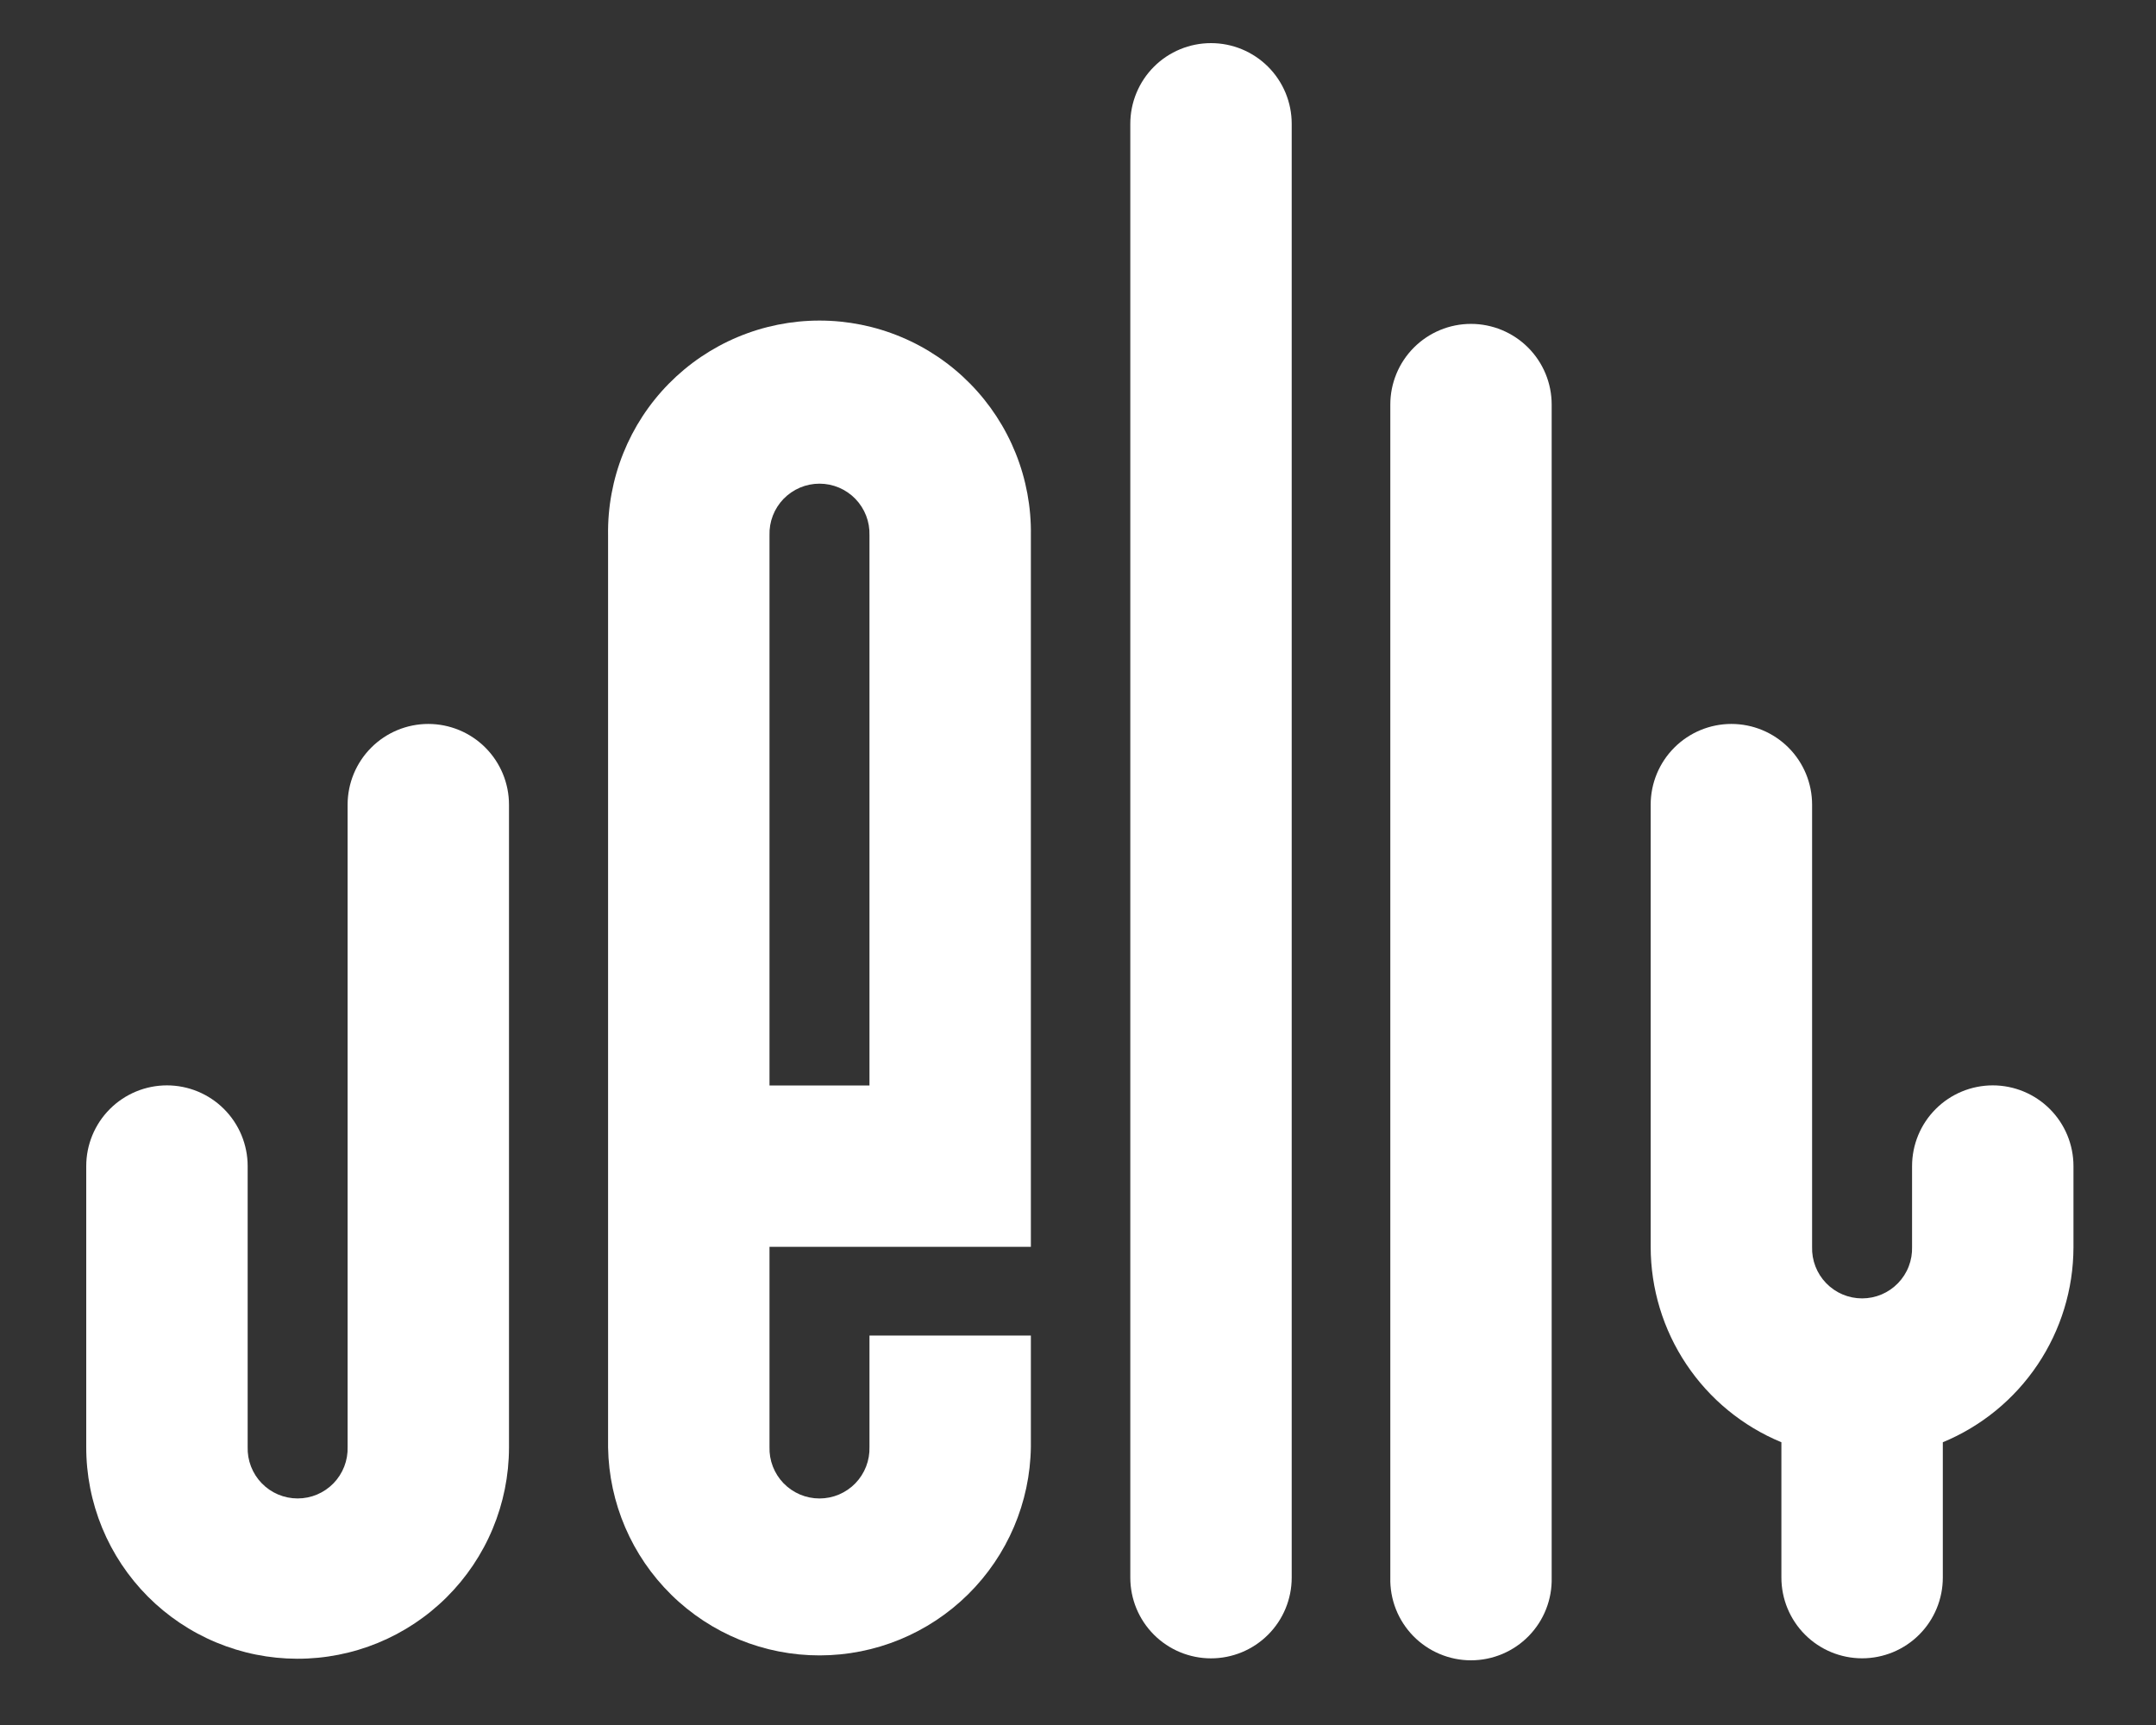
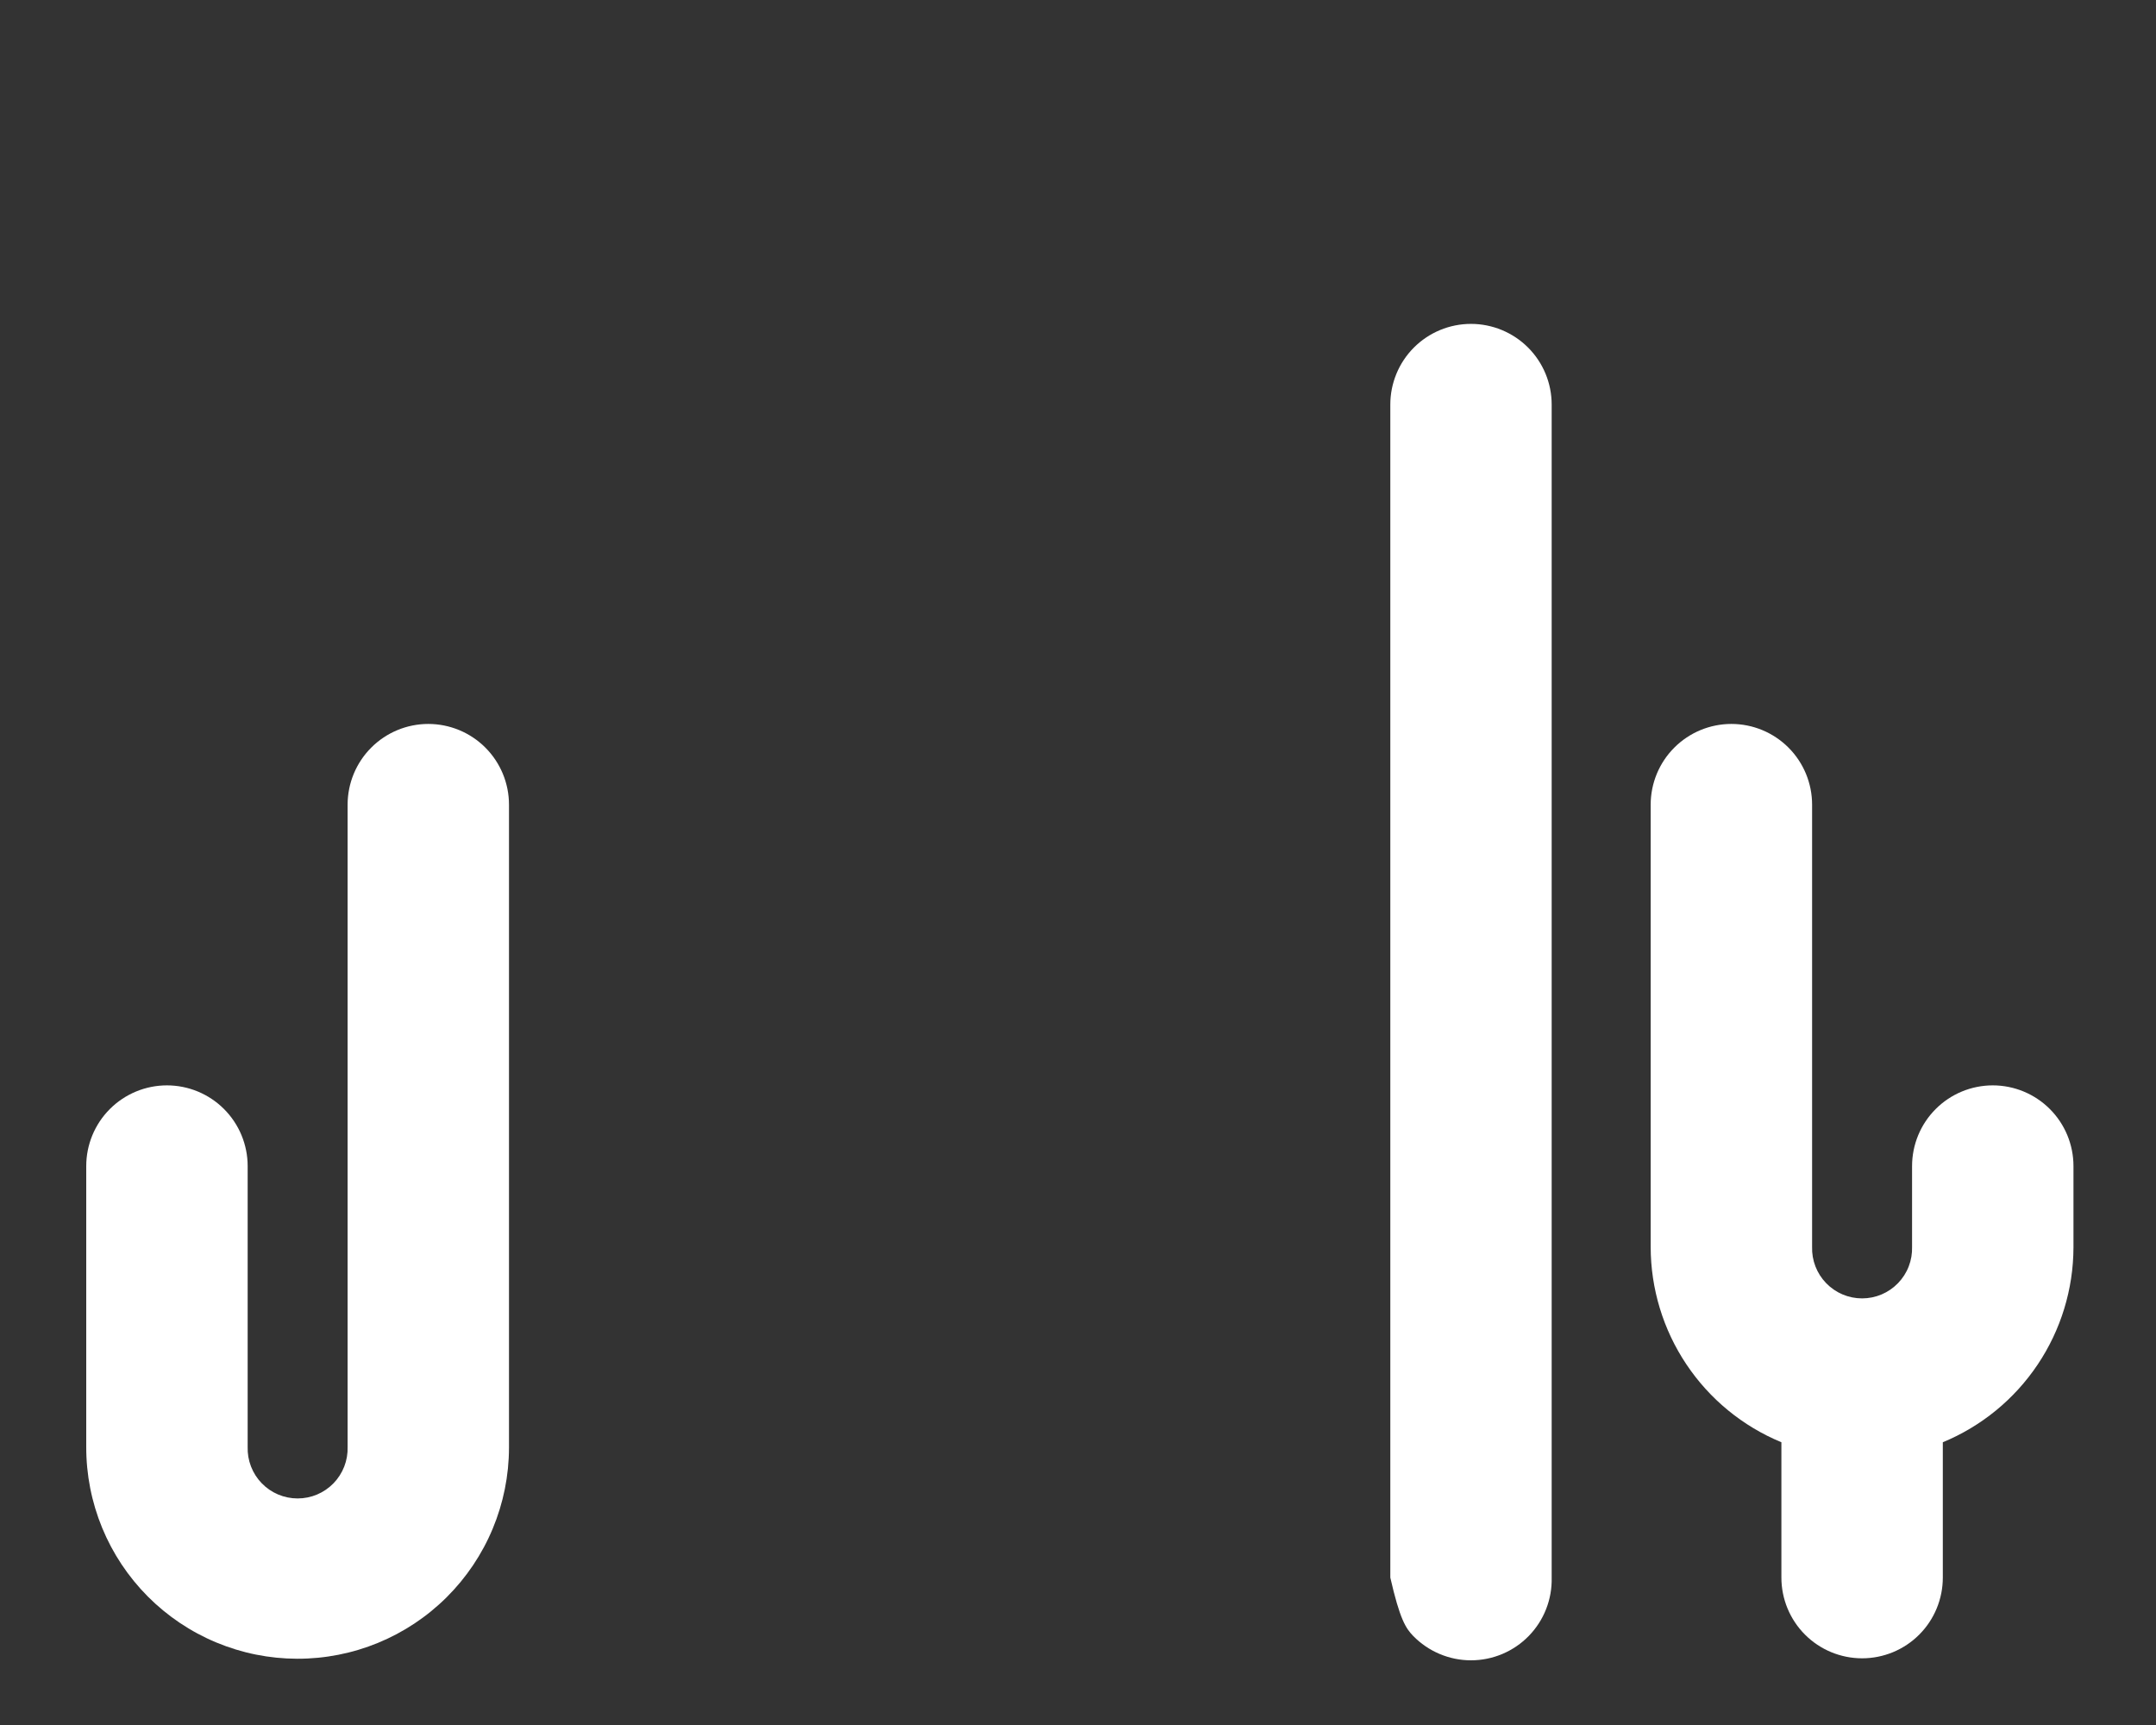
<svg xmlns="http://www.w3.org/2000/svg" width="100" height="80" viewBox="0 0 100 80" fill="none">
  <rect x="0" y="0" width="100" height="80" fill="#333333" stroke="none" />
-   <path d="M47.814 24.823C47.834 23.523 47.595 22.232 47.111 21.025C46.627 19.818 45.908 18.719 44.996 17.793C44.084 16.866 42.996 16.13 41.796 15.628C40.597 15.126 39.31 14.867 38.009 14.867C36.709 14.867 35.421 15.126 34.222 15.628C33.023 16.13 31.935 16.866 31.022 17.793C30.11 18.719 29.391 19.818 28.907 21.025C28.423 22.232 28.184 23.523 28.204 24.823V67.129C28.247 69.704 29.301 72.158 31.138 73.962C32.975 75.767 35.448 76.776 38.023 76.772C40.598 76.769 43.068 75.752 44.9 73.943C46.732 72.134 47.779 69.677 47.814 67.102V61.939H40.328V67.102C40.337 67.412 40.285 67.722 40.172 68.012C40.06 68.301 39.891 68.566 39.675 68.789C39.459 69.012 39.2 69.189 38.914 69.311C38.627 69.432 38.32 69.494 38.009 69.494C37.699 69.494 37.391 69.432 37.105 69.311C36.819 69.189 36.56 69.012 36.343 68.789C36.127 68.566 35.958 68.301 35.846 68.012C35.734 67.722 35.681 67.412 35.691 67.102V57.824H47.814V50.34V24.823ZM35.691 50.34V24.823C35.681 24.513 35.734 24.203 35.846 23.913C35.958 23.624 36.127 23.359 36.343 23.136C36.56 22.913 36.819 22.736 37.105 22.614C37.391 22.493 37.699 22.431 38.009 22.431C38.32 22.431 38.627 22.493 38.914 22.614C39.2 22.736 39.459 22.913 39.675 23.136C39.891 23.359 40.06 23.624 40.172 23.913C40.285 24.203 40.337 24.513 40.328 24.823V50.34H35.691Z" fill="white" />
  <path d="M19.866 33.574C18.874 33.574 17.922 33.969 17.22 34.671C16.518 35.373 16.123 36.325 16.123 37.318V67.101C16.133 67.411 16.08 67.721 15.968 68.011C15.856 68.3 15.687 68.565 15.471 68.788C15.254 69.011 14.995 69.189 14.709 69.31C14.423 69.431 14.116 69.493 13.805 69.493C13.494 69.493 13.187 69.431 12.9 69.31C12.614 69.189 12.355 69.011 12.139 68.788C11.923 68.565 11.754 68.3 11.642 68.011C11.53 67.721 11.477 67.411 11.487 67.101V54.08C11.487 53.087 11.092 52.135 10.39 51.433C9.688 50.731 8.736 50.336 7.743 50.336C6.751 50.336 5.798 50.731 5.096 51.433C4.394 52.135 4 53.087 4 54.08V67.101C3.997 68.388 4.248 69.664 4.737 70.854C5.227 72.045 5.947 73.127 6.855 74.04C7.763 74.952 8.843 75.677 10.031 76.172C11.219 76.668 12.493 76.924 13.781 76.927C16.381 76.934 18.877 75.907 20.72 74.072C21.632 73.164 22.357 72.085 22.852 70.897C23.348 69.708 23.605 68.434 23.608 67.147V37.318C23.608 36.325 23.213 35.373 22.512 34.671C21.811 33.969 20.859 33.575 19.866 33.574Z" fill="white" />
-   <path d="M56.169 2C55.678 2 55.191 2.096 54.737 2.284C54.283 2.472 53.87 2.747 53.522 3.095C53.175 3.442 52.899 3.855 52.711 4.309C52.523 4.763 52.426 5.25 52.426 5.741V73.166C52.426 74.159 52.82 75.111 53.522 75.813C54.224 76.515 55.176 76.909 56.169 76.909C57.162 76.909 58.114 76.515 58.816 75.813C59.518 75.111 59.912 74.159 59.912 73.166V5.739C59.912 5.247 59.815 4.761 59.627 4.307C59.438 3.853 59.163 3.441 58.815 3.094C58.467 2.747 58.055 2.472 57.601 2.284C57.147 2.096 56.66 2 56.169 2Z" fill="white" />
-   <path d="M68.227 15.021C67.735 15.021 67.248 15.118 66.794 15.306C66.34 15.495 65.928 15.77 65.58 16.118C65.233 16.466 64.957 16.878 64.77 17.332C64.582 17.787 64.485 18.273 64.486 18.765V73.164C64.473 73.663 64.561 74.16 64.743 74.625C64.926 75.09 65.2 75.513 65.548 75.871C65.897 76.228 66.314 76.512 66.774 76.706C67.234 76.9 67.728 77 68.228 77C68.727 77 69.221 76.9 69.682 76.706C70.142 76.512 70.558 76.228 70.907 75.871C71.256 75.513 71.53 75.09 71.712 74.625C71.895 74.16 71.982 73.663 71.97 73.164V18.765C71.97 18.273 71.874 17.786 71.686 17.332C71.498 16.878 71.222 16.465 70.874 16.117C70.526 15.77 70.114 15.494 69.659 15.306C69.205 15.118 68.718 15.021 68.227 15.021Z" fill="white" />
+   <path d="M68.227 15.021C67.735 15.021 67.248 15.118 66.794 15.306C66.34 15.495 65.928 15.77 65.58 16.118C65.233 16.466 64.957 16.878 64.77 17.332C64.582 17.787 64.485 18.273 64.486 18.765V73.164C64.926 75.09 65.2 75.513 65.548 75.871C65.897 76.228 66.314 76.512 66.774 76.706C67.234 76.9 67.728 77 68.228 77C68.727 77 69.221 76.9 69.682 76.706C70.142 76.512 70.558 76.228 70.907 75.871C71.256 75.513 71.53 75.09 71.712 74.625C71.895 74.16 71.982 73.663 71.97 73.164V18.765C71.97 18.273 71.874 17.786 71.686 17.332C71.498 16.878 71.222 16.465 70.874 16.117C70.526 15.77 70.114 15.494 69.659 15.306C69.205 15.118 68.718 15.021 68.227 15.021Z" fill="white" />
  <path d="M92.429 50.336C91.436 50.336 90.484 50.731 89.782 51.433C89.08 52.135 88.686 53.087 88.686 54.08V57.823C88.695 58.134 88.643 58.443 88.531 58.733C88.419 59.023 88.249 59.287 88.033 59.51C87.817 59.733 87.558 59.911 87.272 60.032C86.986 60.153 86.678 60.215 86.367 60.215C86.057 60.215 85.749 60.153 85.463 60.032C85.177 59.911 84.918 59.733 84.702 59.51C84.486 59.287 84.316 59.023 84.204 58.733C84.092 58.443 84.039 58.134 84.049 57.823V37.318C84.049 36.325 83.655 35.373 82.953 34.671C82.251 33.969 81.299 33.574 80.306 33.574C79.313 33.574 78.361 33.969 77.659 34.671C76.957 35.373 76.562 36.325 76.562 37.318V57.823C76.563 59.764 77.139 61.662 78.219 63.275C79.298 64.889 80.831 66.146 82.625 66.887V73.164C82.625 74.156 83.02 75.109 83.722 75.811C84.424 76.513 85.376 76.907 86.369 76.907C87.361 76.907 88.314 76.513 89.016 75.811C89.718 75.109 90.112 74.156 90.112 73.164V66.887C91.9 66.148 93.43 64.896 94.508 63.289C95.587 61.683 96.166 59.793 96.172 57.857V54.08C96.172 53.087 95.778 52.135 95.076 51.433C94.374 50.731 93.422 50.336 92.429 50.336Z" fill="white" />
</svg>